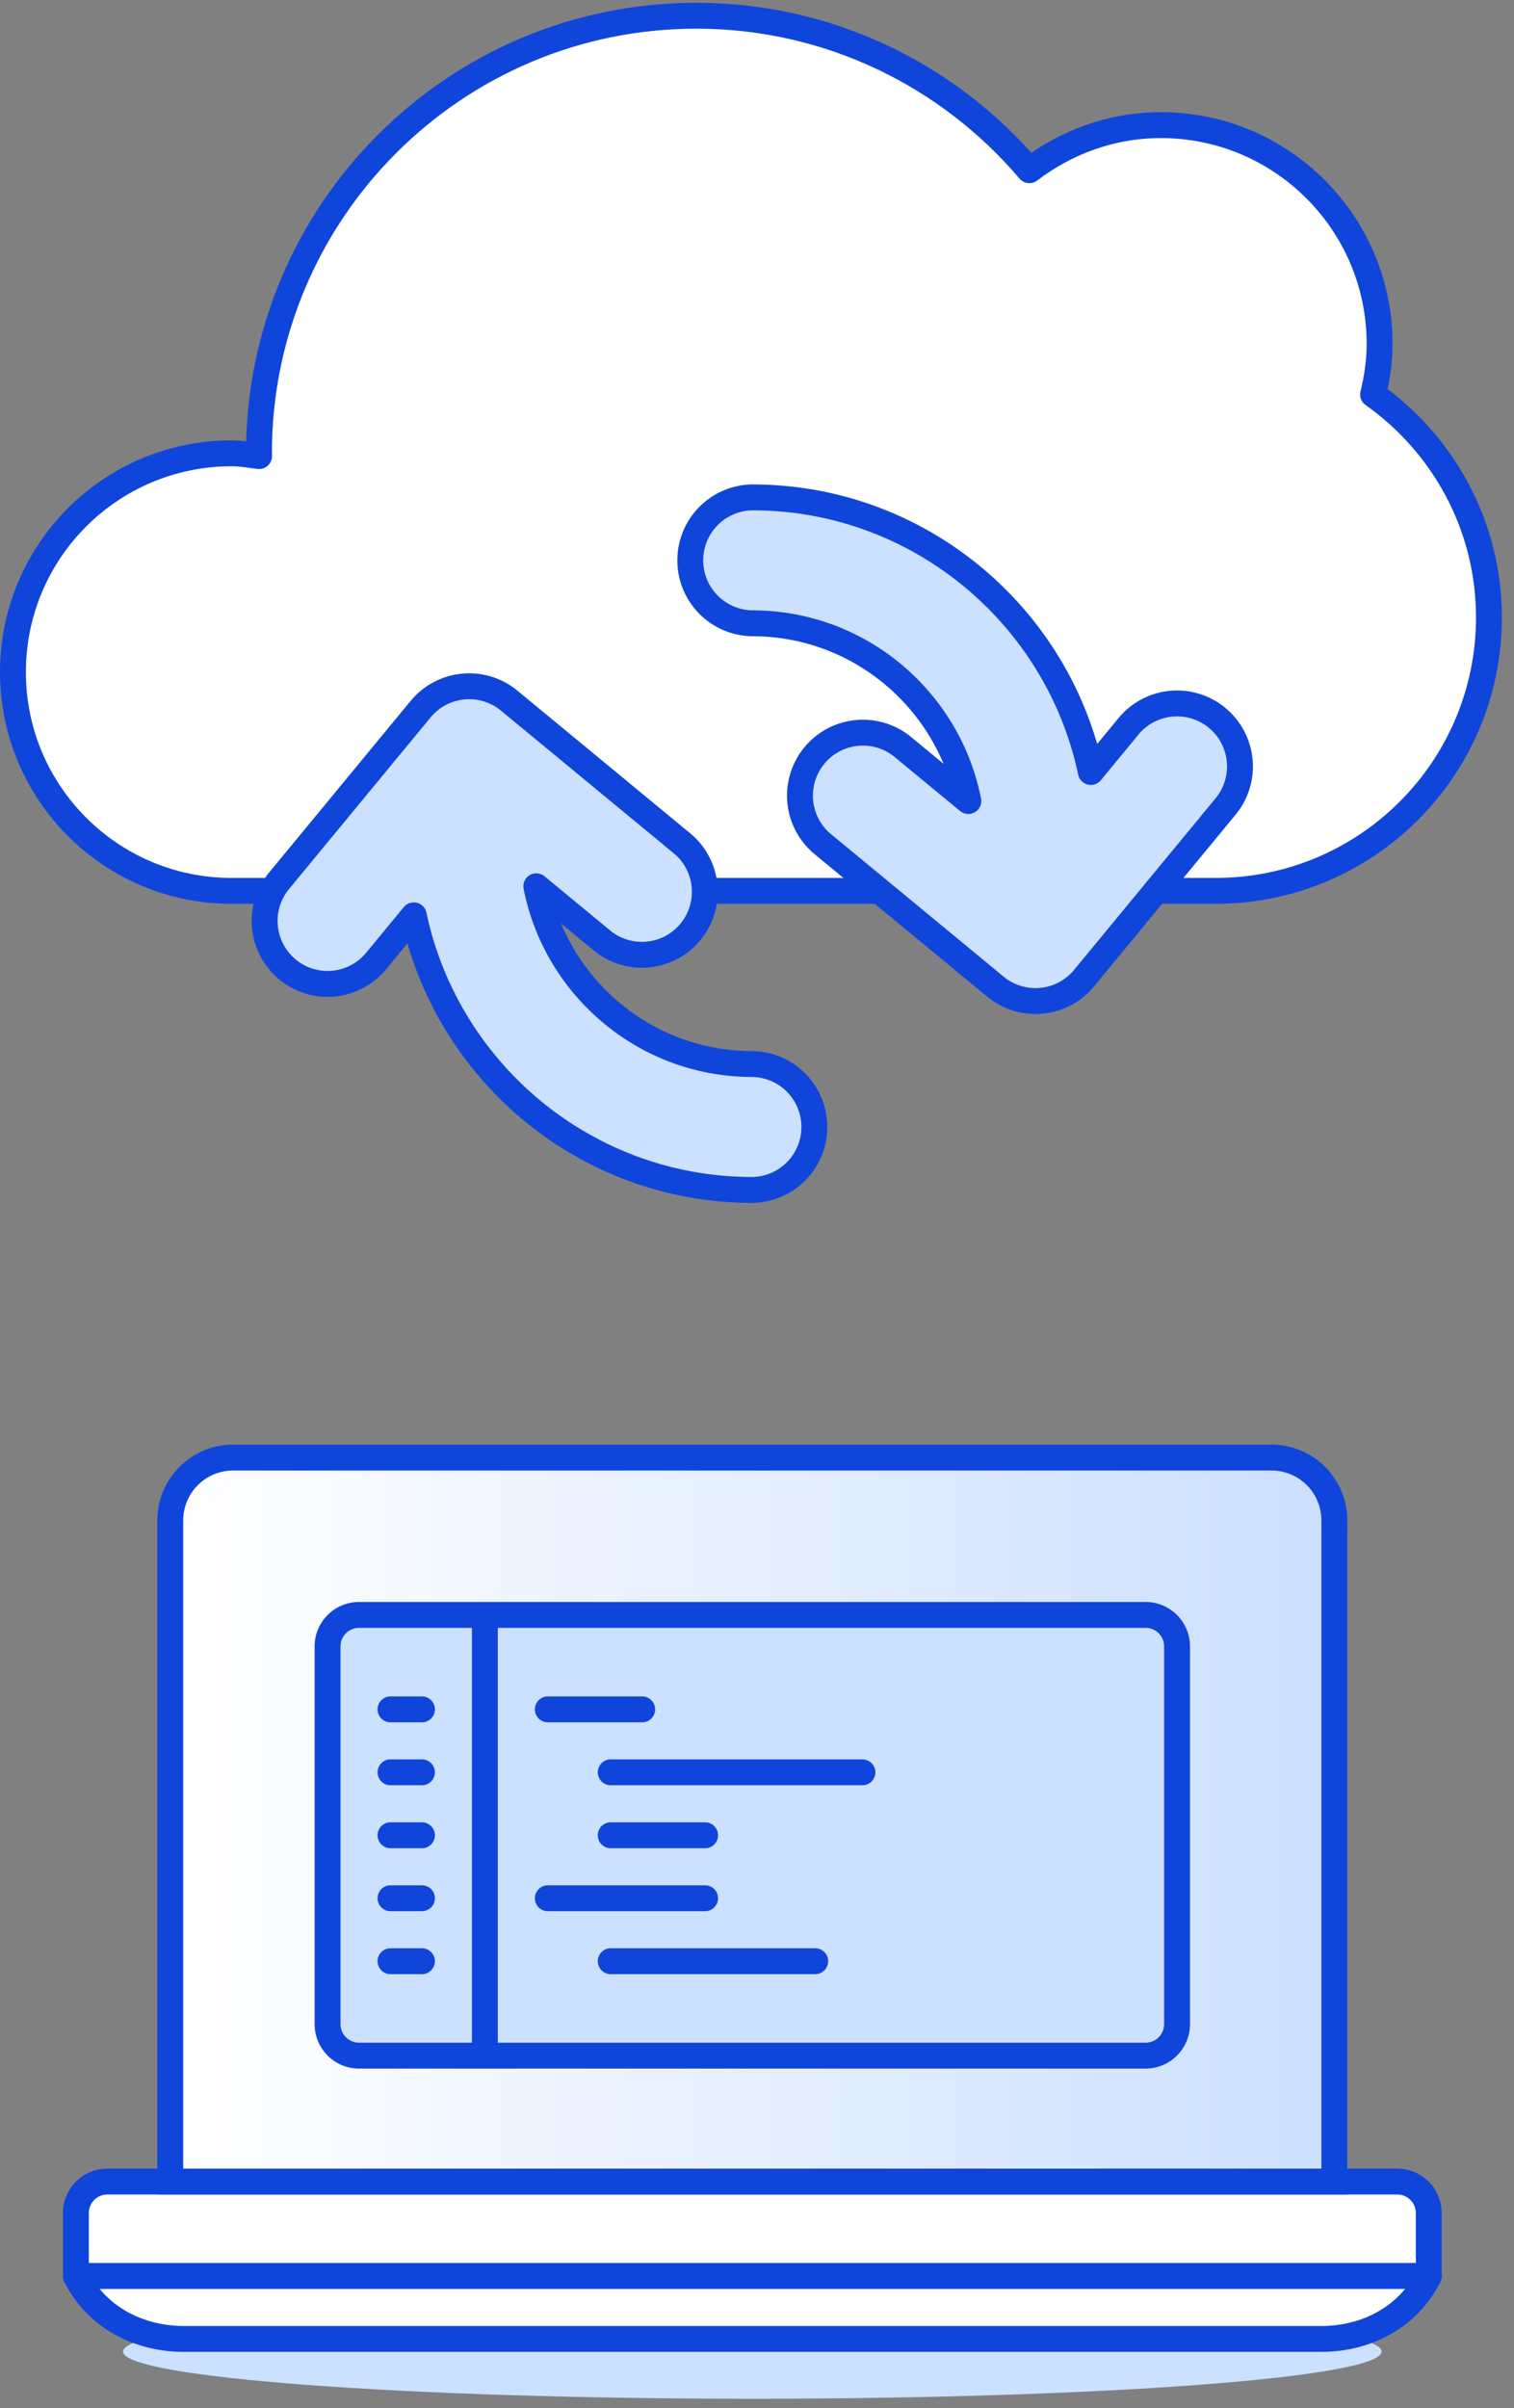
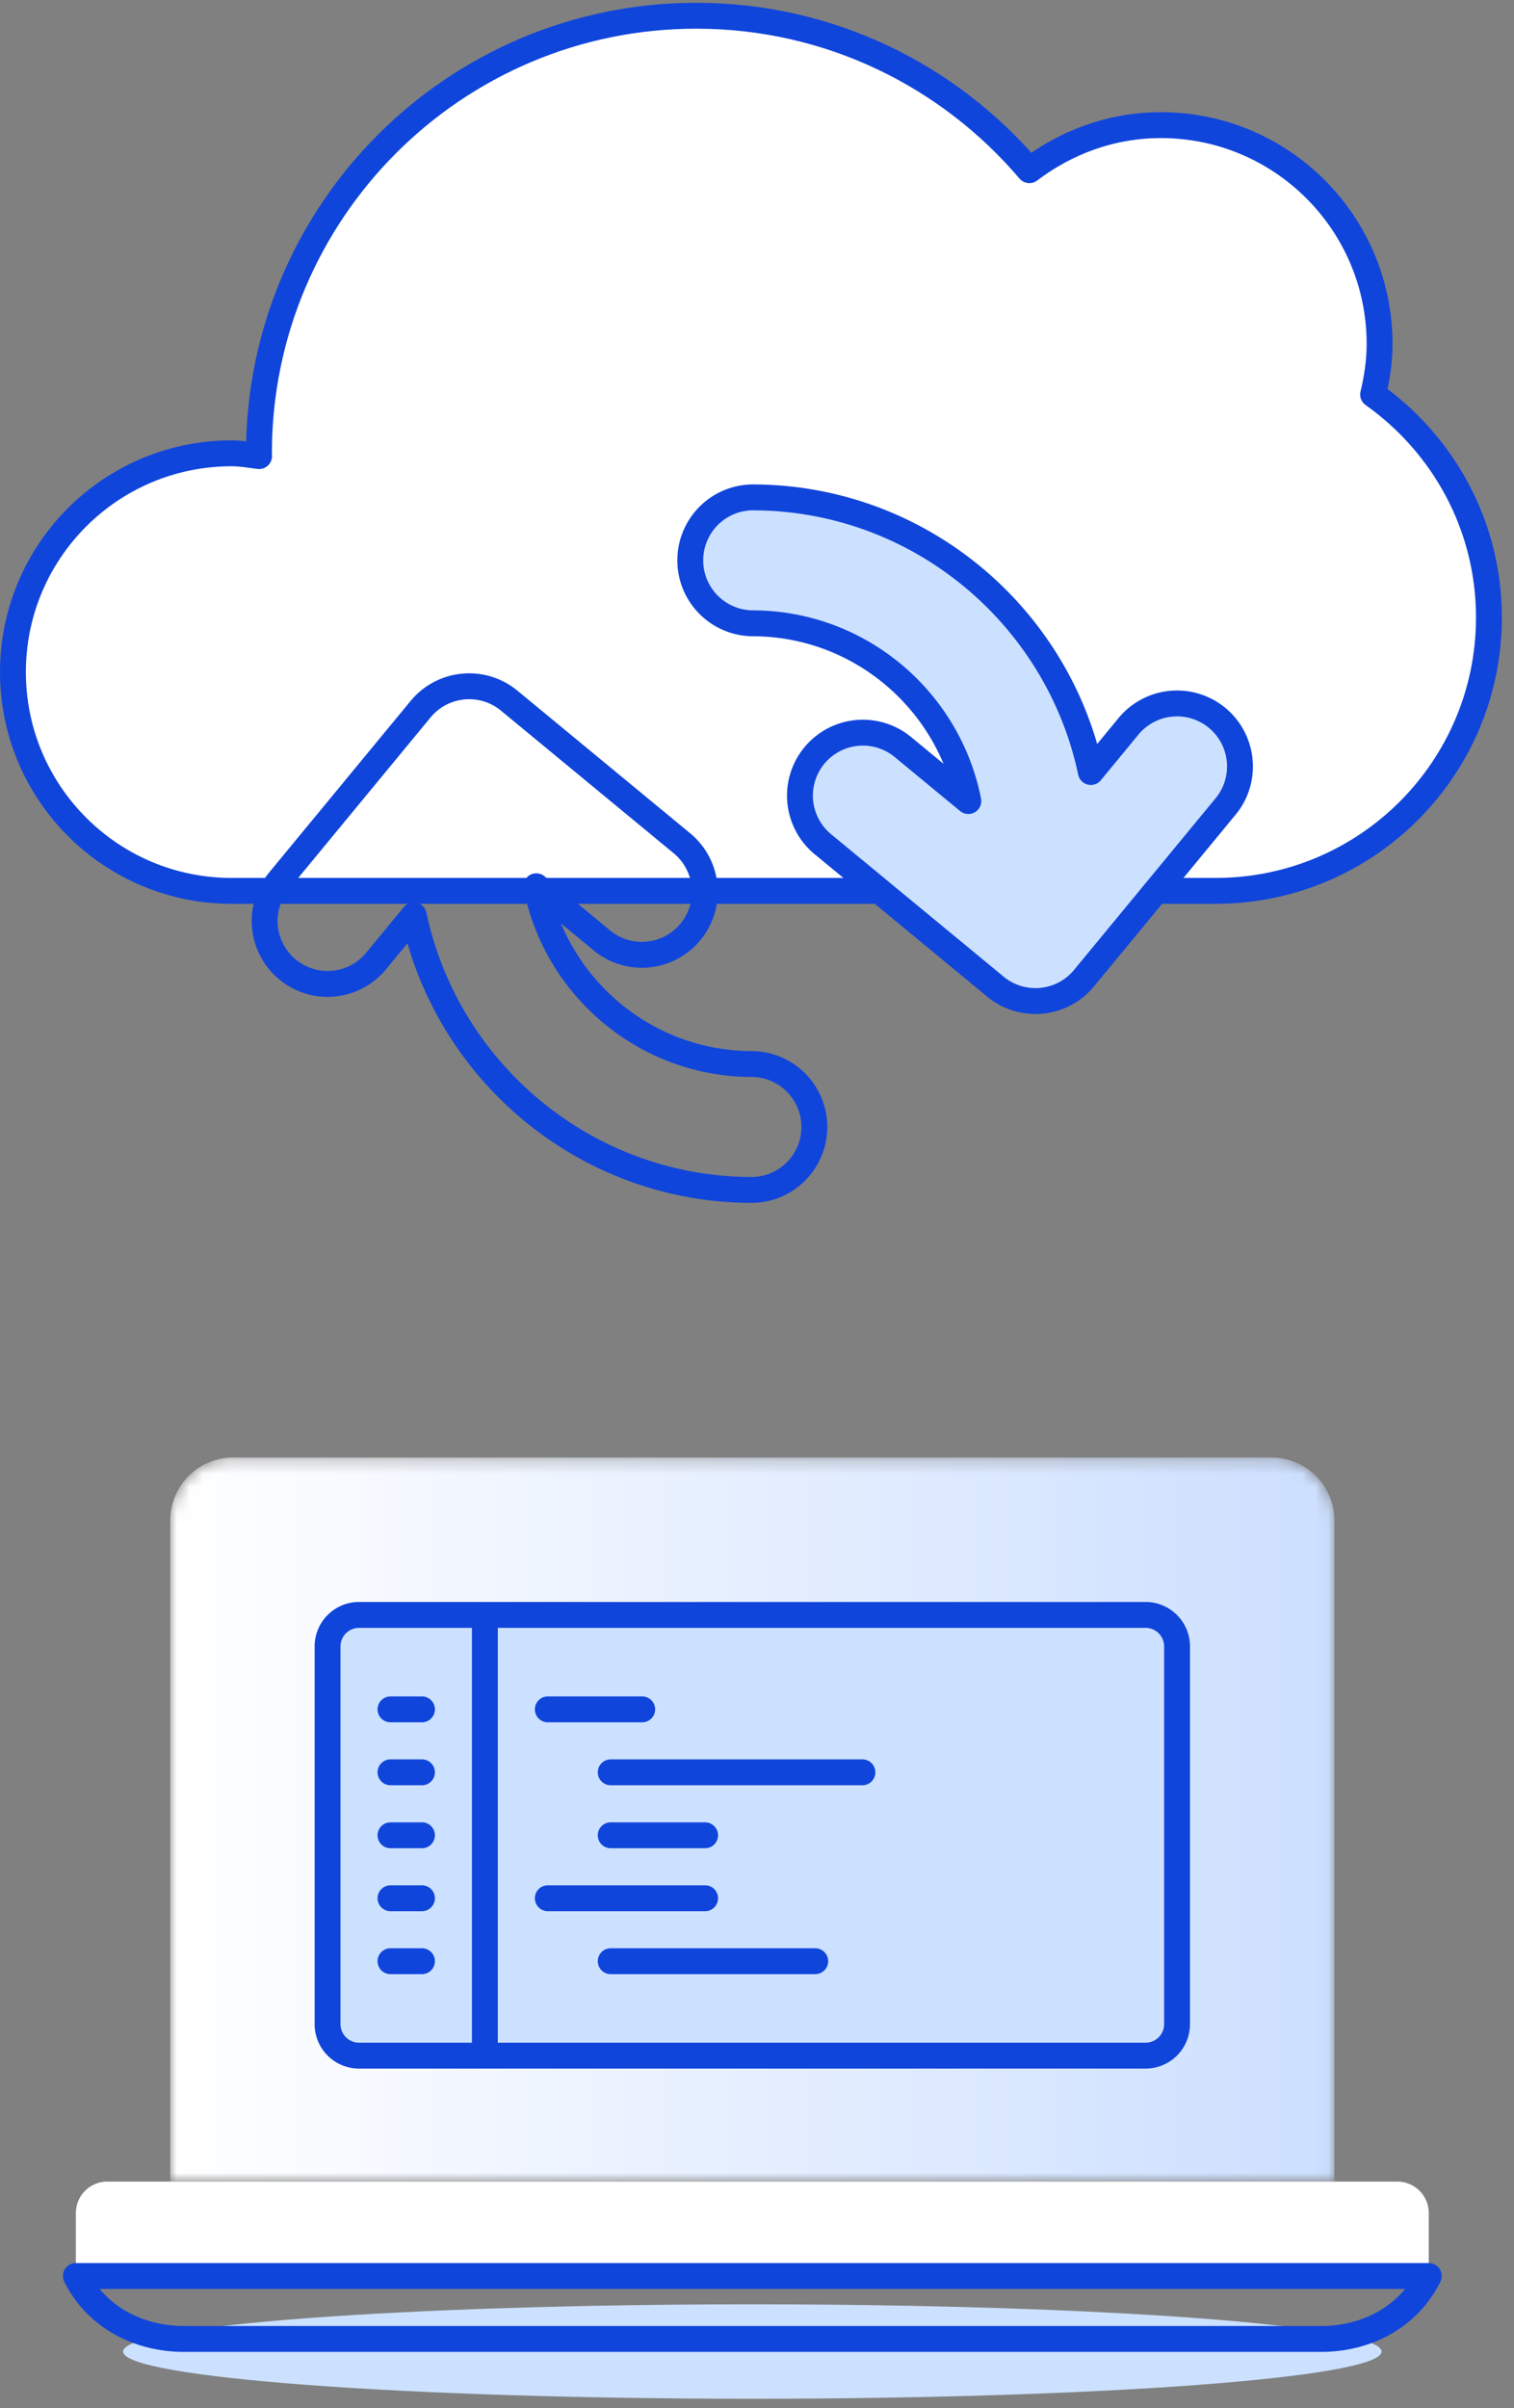
<svg xmlns="http://www.w3.org/2000/svg" xmlns:xlink="http://www.w3.org/1999/xlink" width="117" height="186" viewBox="0 0 117 186" version="1.1">
  <rect x="0" y="0" width="117" height="186" fill="#808080" stroke="none" />
  <title>hosting-securityupdates</title>
  <defs>
    <path d="M4.863.243A4.862 4.862 0 0 0 0 5.106v51.059h89.962V5.105A4.862 4.862 0 0 0 85.098.244H4.863z" id="a" />
    <linearGradient x1=".001%" y1="50%" x2="99.999%" y2="50%" id="b">
      <stop stop-color="#FFF" offset="0%" />
      <stop stop-color="#CCDFFF" offset="100%" />
    </linearGradient>
  </defs>
  <g stroke="none" stroke-width="1" fill="none" fill-rule="evenodd">
    <path d="M106.765 181.623c0 2.015-21.77 3.647-48.628 3.647-26.855 0-48.627-1.632-48.627-3.647 0-2.014 21.772-3.647 48.627-3.647 26.857 0 48.628 1.633 48.628 3.647" fill="#CCE1FF" />
    <path d="M106.113 30.47c.3-1.26.5-2.556.5-3.907 0-9.333-7.565-16.898-16.898-16.898-3.836 0-7.332 1.326-10.167 3.48-6.199-7.291-15.422-11.929-25.74-11.929-18.667 0-33.797 15.132-33.797 33.796 0 .072.01.142.011.215-.704-.09-1.397-.215-2.124-.215C8.565 35.012 1 42.577 1 51.91c0 9.332 7.565 16.898 16.898 16.898H93.94c11.666 0 21.123-9.457 21.123-21.122 0-7.12-3.55-13.389-8.949-17.216" fill="#FFF" />
    <path d="M106.113 30.47c.3-1.26.5-2.556.5-3.907 0-9.333-7.565-16.898-16.898-16.898-3.836 0-7.332 1.326-10.167 3.48-6.199-7.291-15.422-11.929-25.74-11.929-18.667 0-33.797 15.132-33.797 33.796 0 .072.01.142.011.215-.704-.09-1.397-.215-2.124-.215C8.565 35.012 1 42.577 1 51.91c0 9.332 7.565 16.898 16.898 16.898H93.94c11.666 0 21.123-9.457 21.123-21.122 0-7.12-3.55-13.389-8.949-17.216z" stroke="#1045DB" stroke-width="2" stroke-linecap="round" stroke-linejoin="round" />
-     <path d="M32.504 54.772L21.562 68.034a4.866 4.866 0 0 0 .658 6.846 4.862 4.862 0 0 0 6.846-.656l2.91-3.528c2.557 12.098 13.313 21.21 26.162 21.21a4.863 4.863 0 0 0 0-9.725c-8.257 0-15.156-5.915-16.694-13.73l4.978 4.107a4.863 4.863 0 1 0 6.188-7.5L39.35 54.116a4.853 4.853 0 0 0-3.558-1.089 4.86 4.86 0 0 0-3.288 1.745" fill="#CCE1FF" />
    <path d="M32.504 54.772L21.562 68.034a4.866 4.866 0 0 0 .658 6.846 4.862 4.862 0 0 0 6.846-.656l2.91-3.528c2.557 12.098 13.313 21.21 26.162 21.21a4.863 4.863 0 0 0 0-9.725c-8.257 0-15.156-5.915-16.694-13.73l4.978 4.107a4.863 4.863 0 1 0 6.188-7.5L39.35 54.116a4.853 4.853 0 0 0-3.558-1.089 4.86 4.86 0 0 0-3.288 1.745z" stroke="#1045DB" stroke-width="2" stroke-linecap="round" stroke-linejoin="round" />
    <path d="M58.137 38.416a4.863 4.863 0 0 0 0 9.725c8.259 0 15.156 5.914 16.694 13.729l-4.978-4.107a4.863 4.863 0 1 0-6.188 7.501l13.26 10.941a4.862 4.862 0 0 0 6.846-.655l10.942-13.262a4.846 4.846 0 0 0 1.11-3.093 4.864 4.864 0 0 0-8.614-3.098l-2.909 3.53c-2.558-12.1-13.313-21.211-26.163-21.211" fill="#CCE1FF" />
    <path d="M58.137 38.416a4.863 4.863 0 0 0 0 9.725c8.259 0 15.156 5.914 16.694 13.729l-4.978-4.107a4.863 4.863 0 1 0-6.188 7.501l13.26 10.941a4.862 4.862 0 0 0 6.846-.655l10.942-13.262a4.846 4.846 0 0 0 1.11-3.093 4.864 4.864 0 0 0-8.614-3.098l-2.909 3.53c-2.558-12.1-13.313-21.211-26.163-21.211z" stroke="#1045DB" stroke-width="2" stroke-linecap="round" stroke-linejoin="round" />
    <path d="M107.98 168.494H8.295a2.432 2.432 0 0 0-2.431 2.431v4.863h104.549v-4.863a2.432 2.432 0 0 0-2.431-2.43" fill="#FFF" />
-     <path d="M107.98 168.494H8.295a2.432 2.432 0 0 0-2.431 2.431v4.863h104.549v-4.863a2.432 2.432 0 0 0-2.431-2.43z" stroke="#1045DB" stroke-width="2" stroke-linecap="round" stroke-linejoin="round" />
-     <path d="M110.412 175.788H5.863c1.585 3.17 4.825 4.863 8.369 4.863h87.853c3.514 0 6.736-1.681 8.308-4.824l.019-.039" fill="#FFF" />
    <path d="M110.412 175.788H5.863c1.585 3.17 4.825 4.863 8.369 4.863h87.853c3.514 0 6.736-1.681 8.308-4.824l.019-.039z" stroke="#1045DB" stroke-width="2" stroke-linecap="round" stroke-linejoin="round" />
    <g transform="translate(13.157 112.33)">
      <mask id="c" fill="#fff">
        <use xlink:href="#a" />
      </mask>
      <path d="M4.863.243A4.862 4.862 0 0 0 0 5.106v51.059h89.962V5.105A4.862 4.862 0 0 0 85.098.244H4.863z" fill="url(#b)" mask="url(#c)" />
    </g>
    <g>
-       <path d="M103.118 117.435a4.863 4.863 0 0 0-4.863-4.862H18.02a4.863 4.863 0 0 0-4.863 4.862v51.06h89.96v-51.06z" stroke="#1045DB" stroke-width="2" />
      <path d="M88.53 158.769H27.745a2.432 2.432 0 0 1-2.431-2.432v-29.176a2.432 2.432 0 0 1 2.431-2.432H88.53a2.432 2.432 0 0 1 2.431 2.432v29.176a2.432 2.432 0 0 1-2.431 2.432" fill="#CCE1FF" />
      <path d="M88.53 158.769H27.745a2.432 2.432 0 0 1-2.431-2.432v-29.176a2.432 2.432 0 0 1 2.431-2.432H88.53a2.432 2.432 0 0 1 2.431 2.432v29.176a2.432 2.432 0 0 1-2.431 2.432zM37.47 124.73v34.039M30.177 132.024h2.431M30.177 136.886h2.431M30.177 141.749h2.431M30.177 146.612h2.431M30.177 151.475h2.431M42.334 132.024h7.294M47.196 136.886h19.451M47.196 141.749h7.294M42.334 146.612H54.49M47.196 151.475H63" stroke="#1045DB" stroke-width="2" stroke-linecap="round" stroke-linejoin="round" />
    </g>
  </g>
</svg>